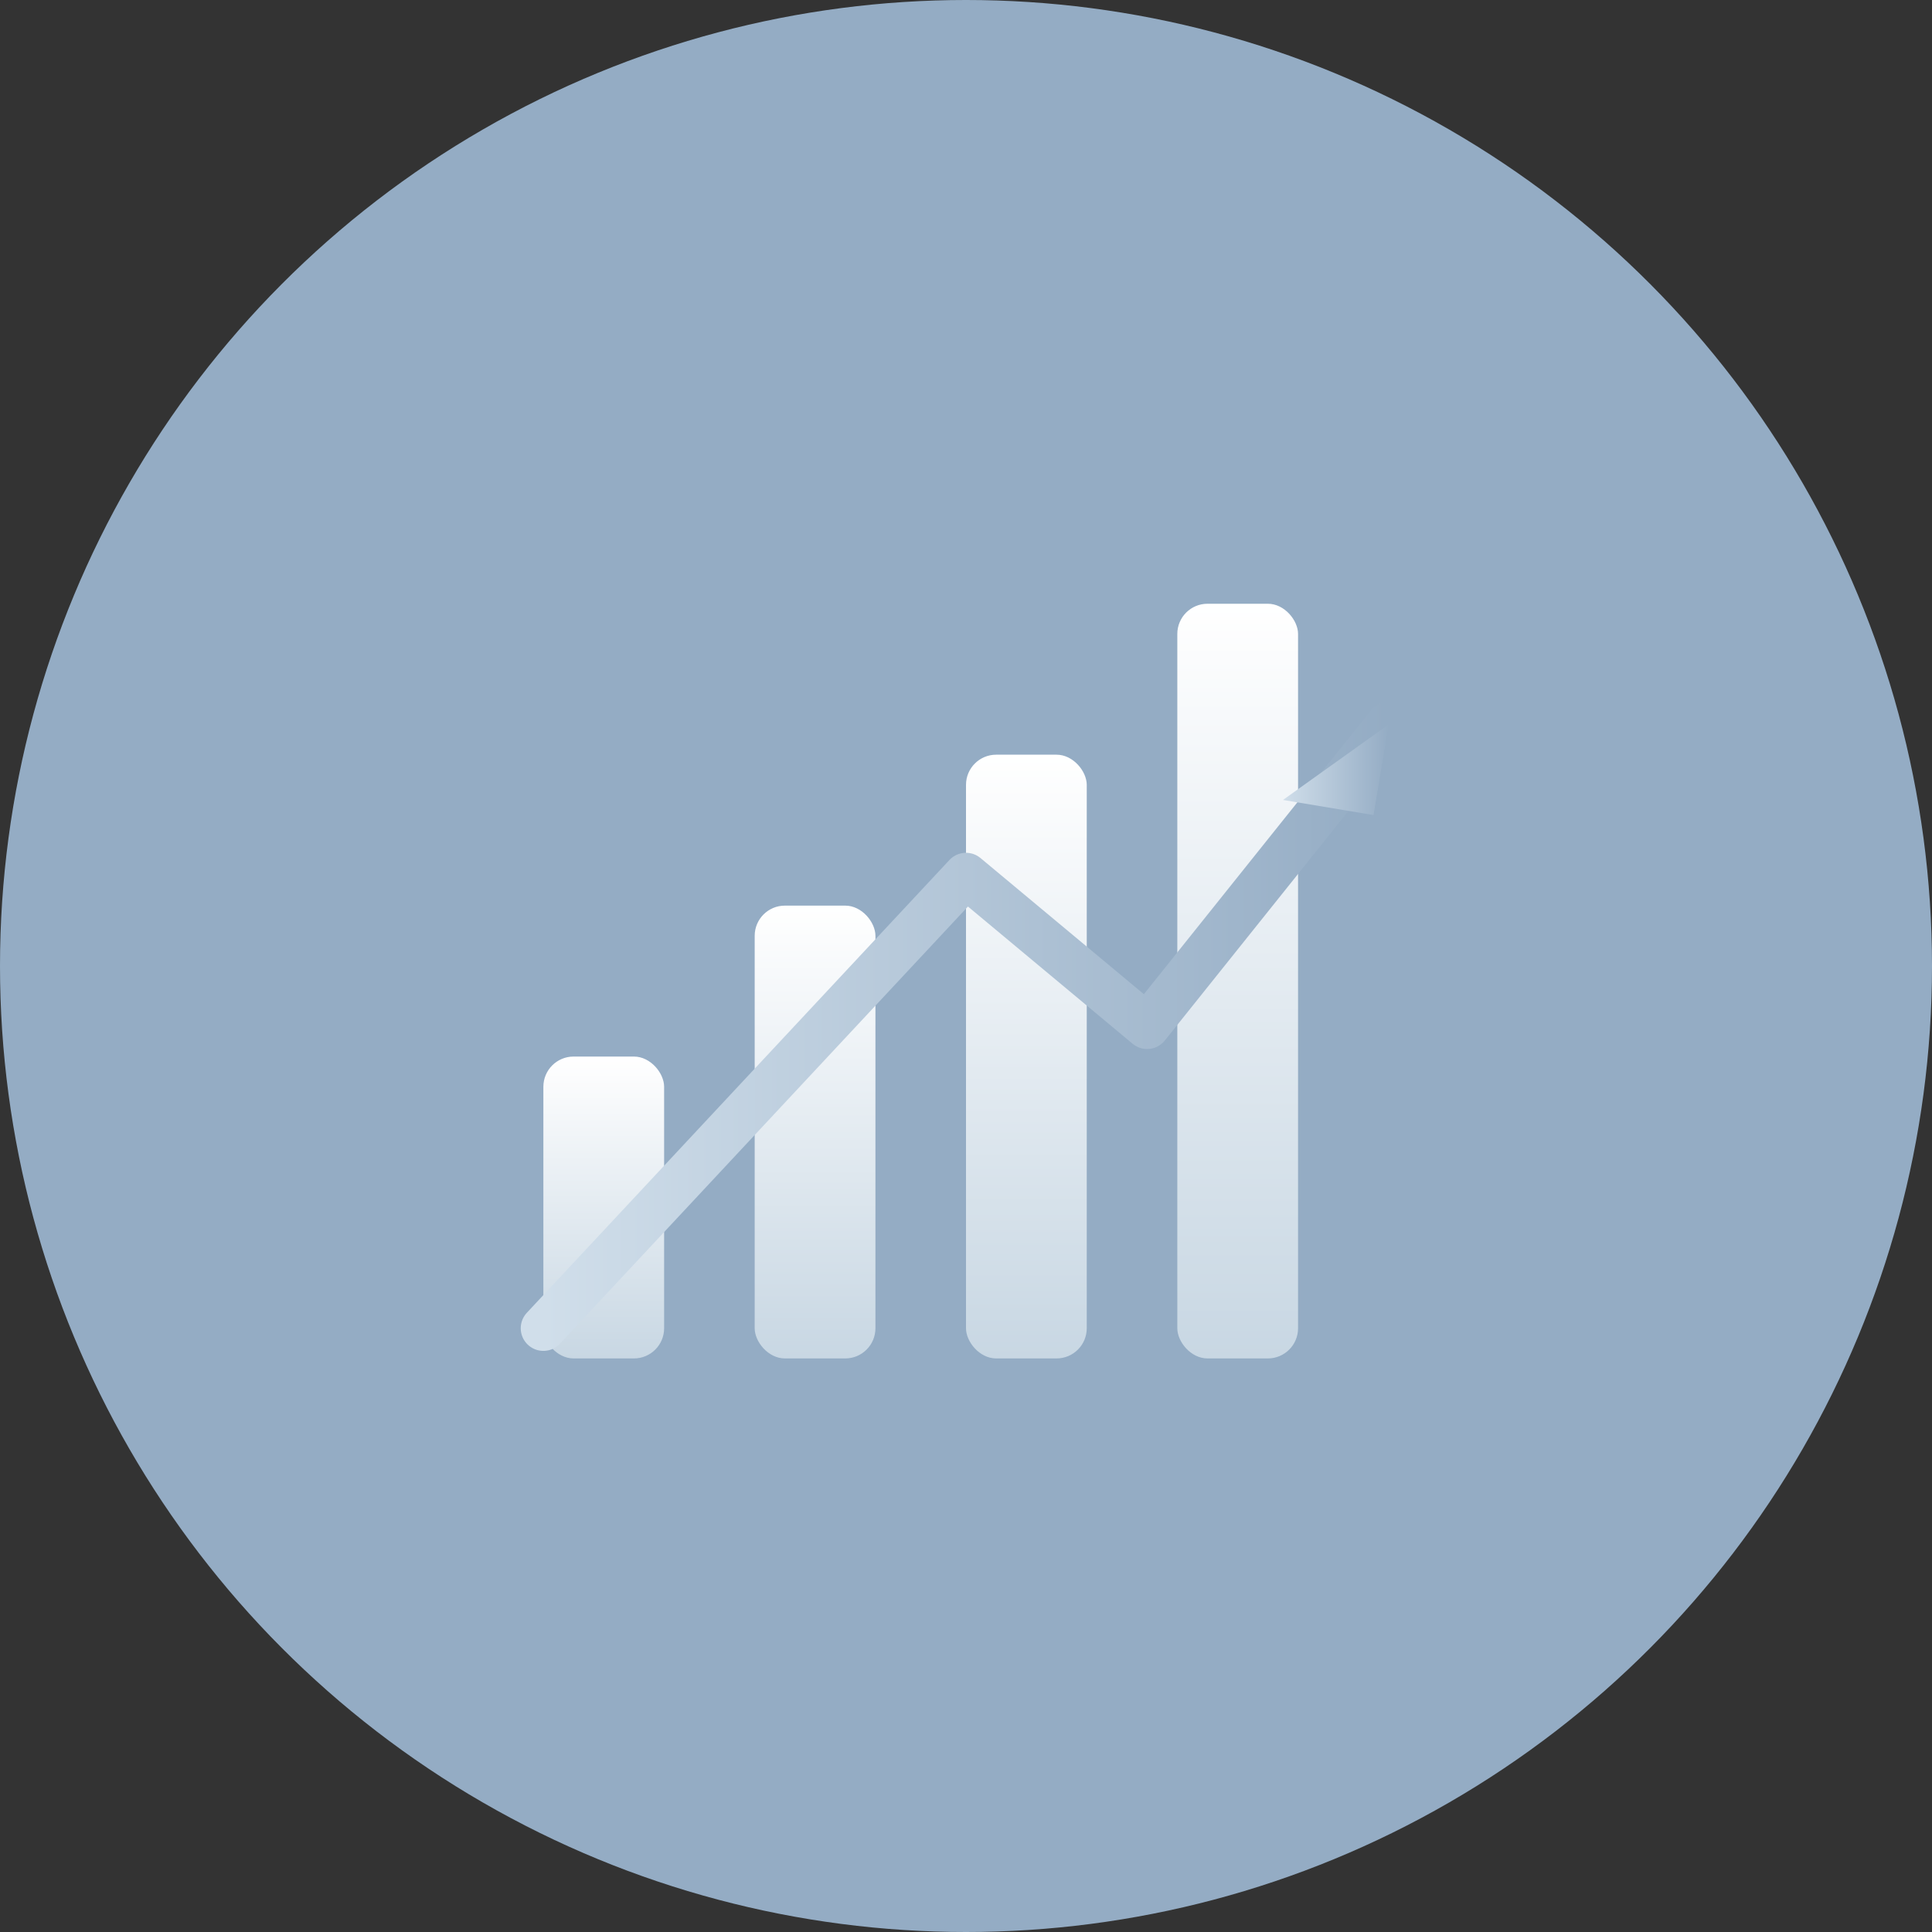
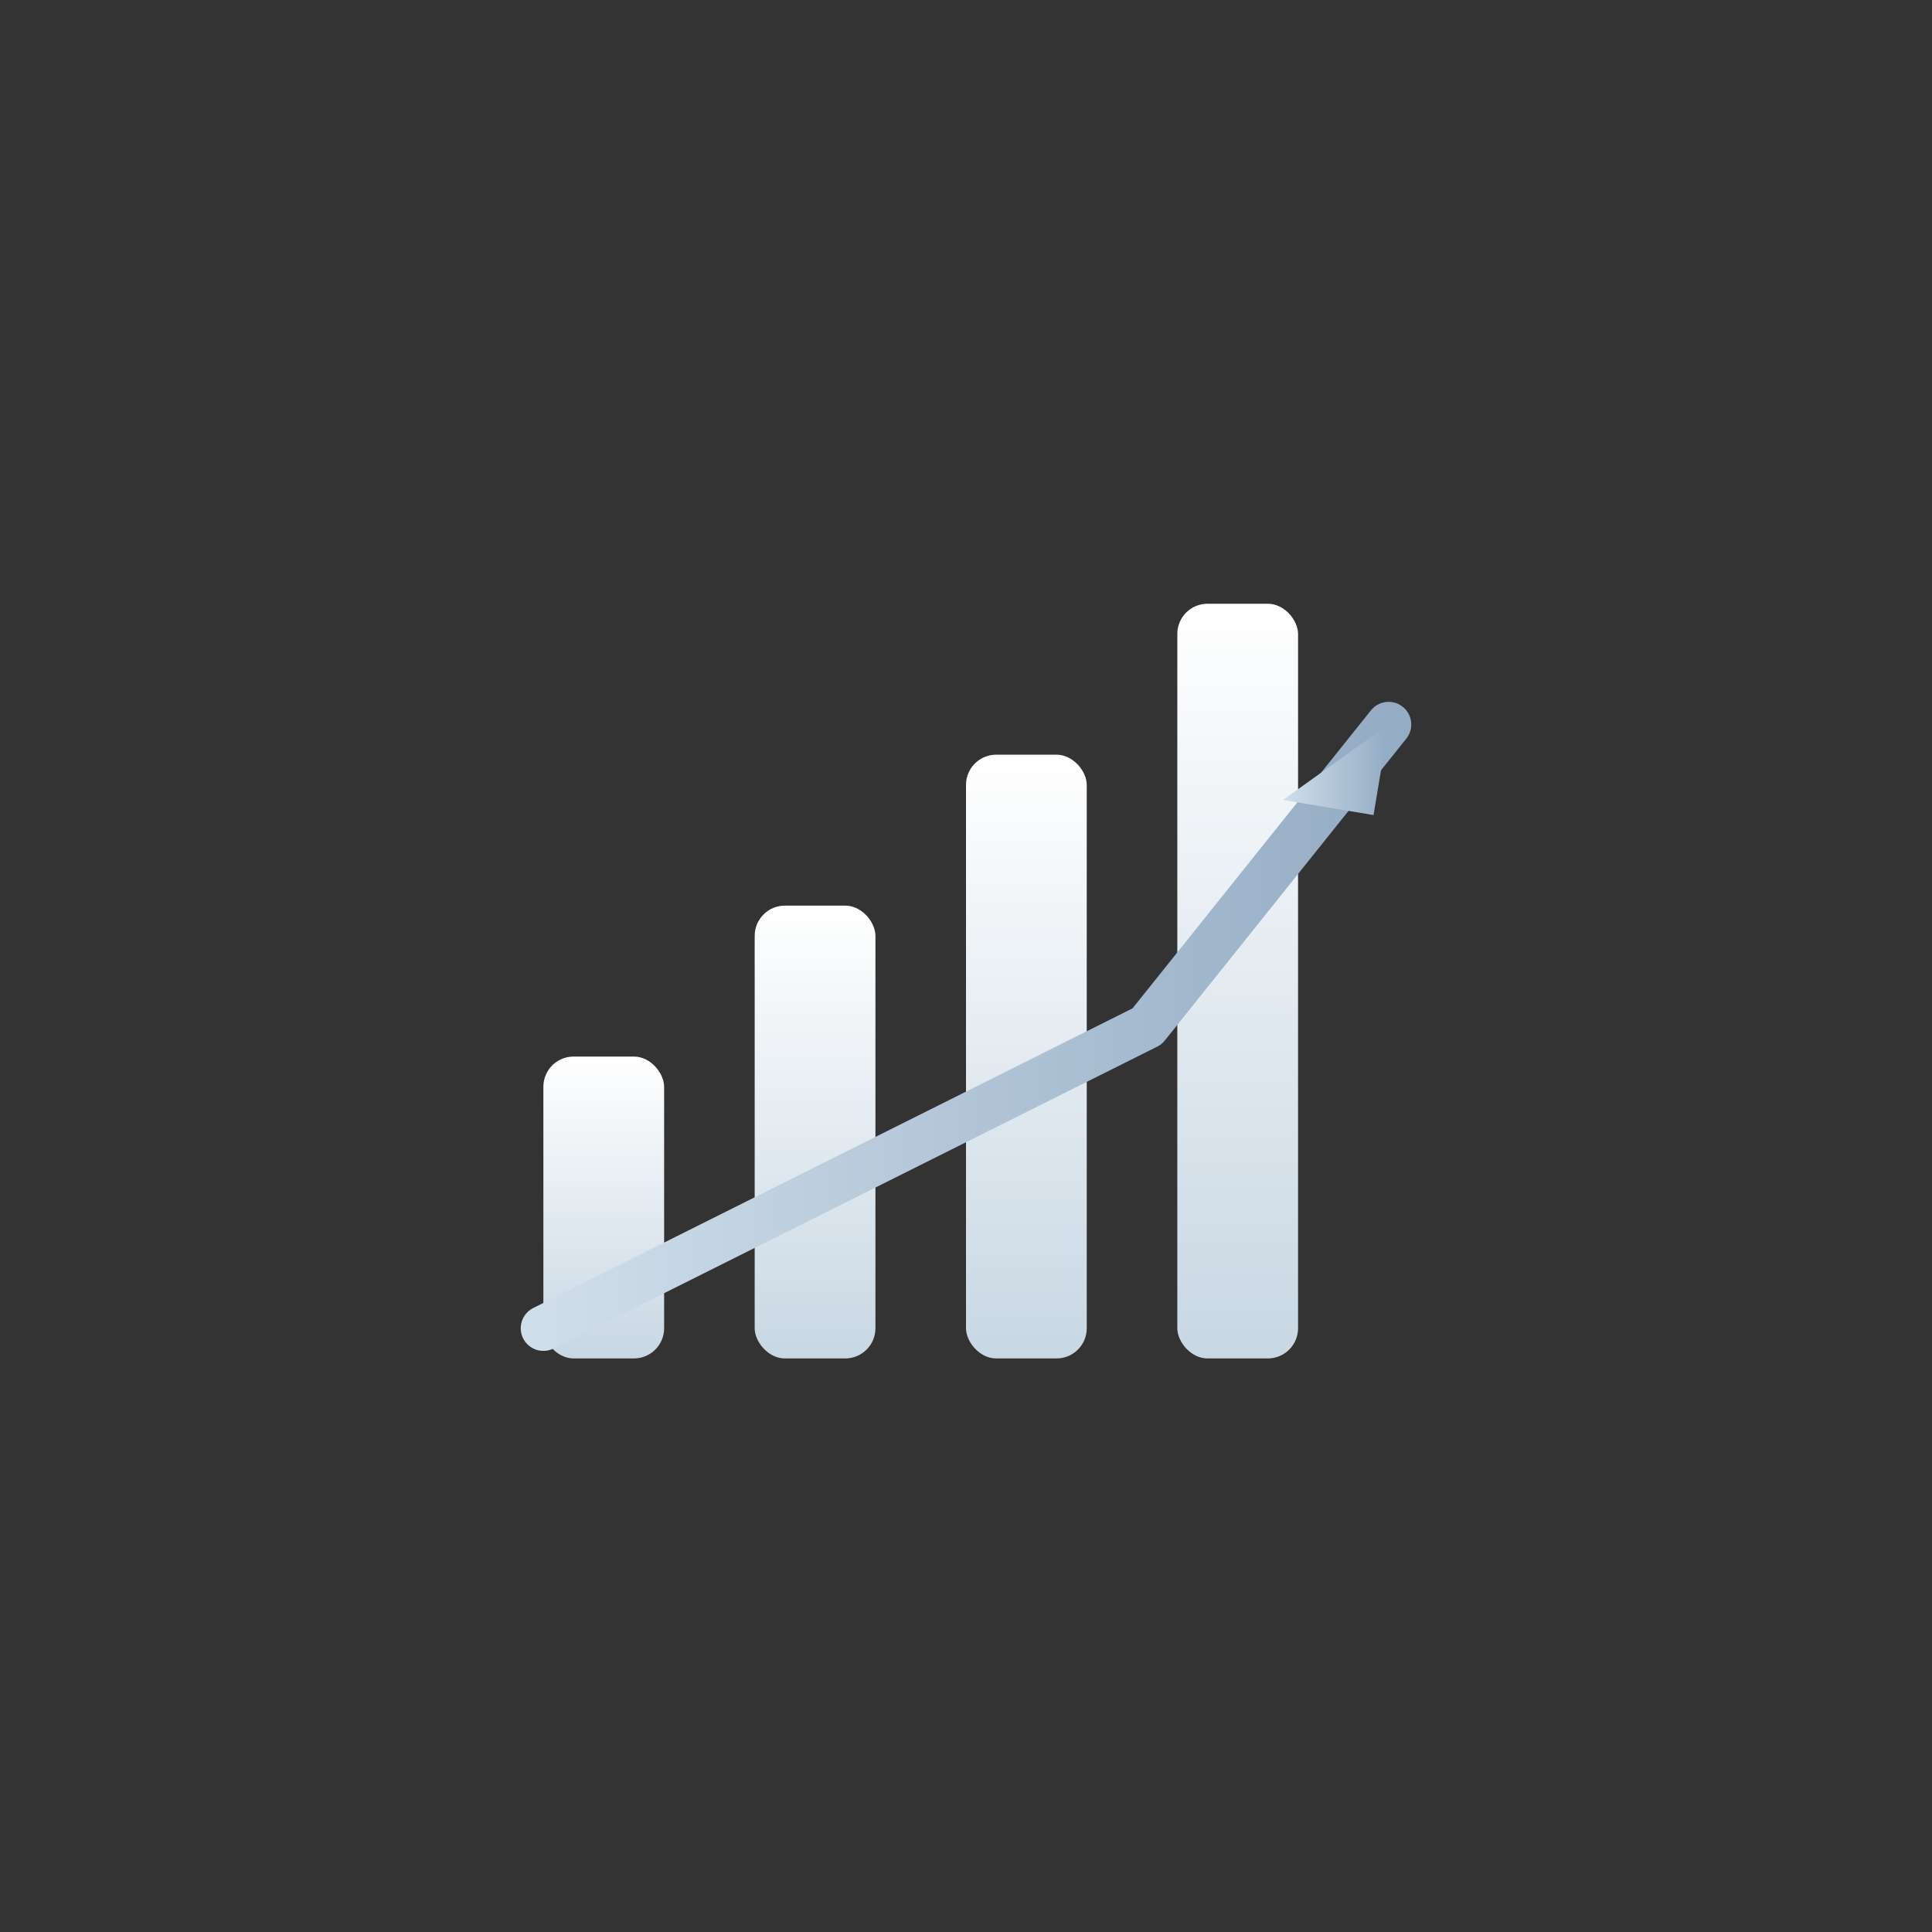
<svg xmlns="http://www.w3.org/2000/svg" width="128" height="128" viewBox="0 0 128 128">
  <rect x="0" y="0" width="128" height="128" fill="#333333" stroke="none" />
-   <circle cx="64" cy="64" r="64" fill="#94ACC4" />
  <defs>
    <linearGradient id="barGrad789" x1="0%" y1="0%" x2="0%" y2="100%">
      <stop offset="0%" stop-color="#ffffff" />
      <stop offset="100%" stop-color="#c8d7e3" />
    </linearGradient>
    <linearGradient id="arrowGrad789" x1="0%" y1="0%" x2="100%" y2="0%">
      <stop offset="0%" stop-color="#d0deea" />
      <stop offset="100%" stop-color="#94ACC4" />
    </linearGradient>
  </defs>
  <rect x="36" y="70" width="8" height="20" rx="2" fill="url(#barGrad789)" />
  <rect x="50" y="60" width="8" height="30" rx="2" fill="url(#barGrad789)" />
  <rect x="64" y="50" width="8" height="40" rx="2" fill="url(#barGrad789)" />
  <rect x="78" y="40" width="8" height="50" rx="2" fill="url(#barGrad789)" />
-   <path d="M36 88 L64 58 L76 68 L92 48" stroke="url(#arrowGrad789)" stroke-width="3" fill="none" stroke-linecap="round" stroke-linejoin="round" />
+   <path d="M36 88 L76 68 L92 48" stroke="url(#arrowGrad789)" stroke-width="3" fill="none" stroke-linecap="round" stroke-linejoin="round" />
  <path d="M92 48 L91 54 L85 53 Z" fill="url(#arrowGrad789)" />
</svg>